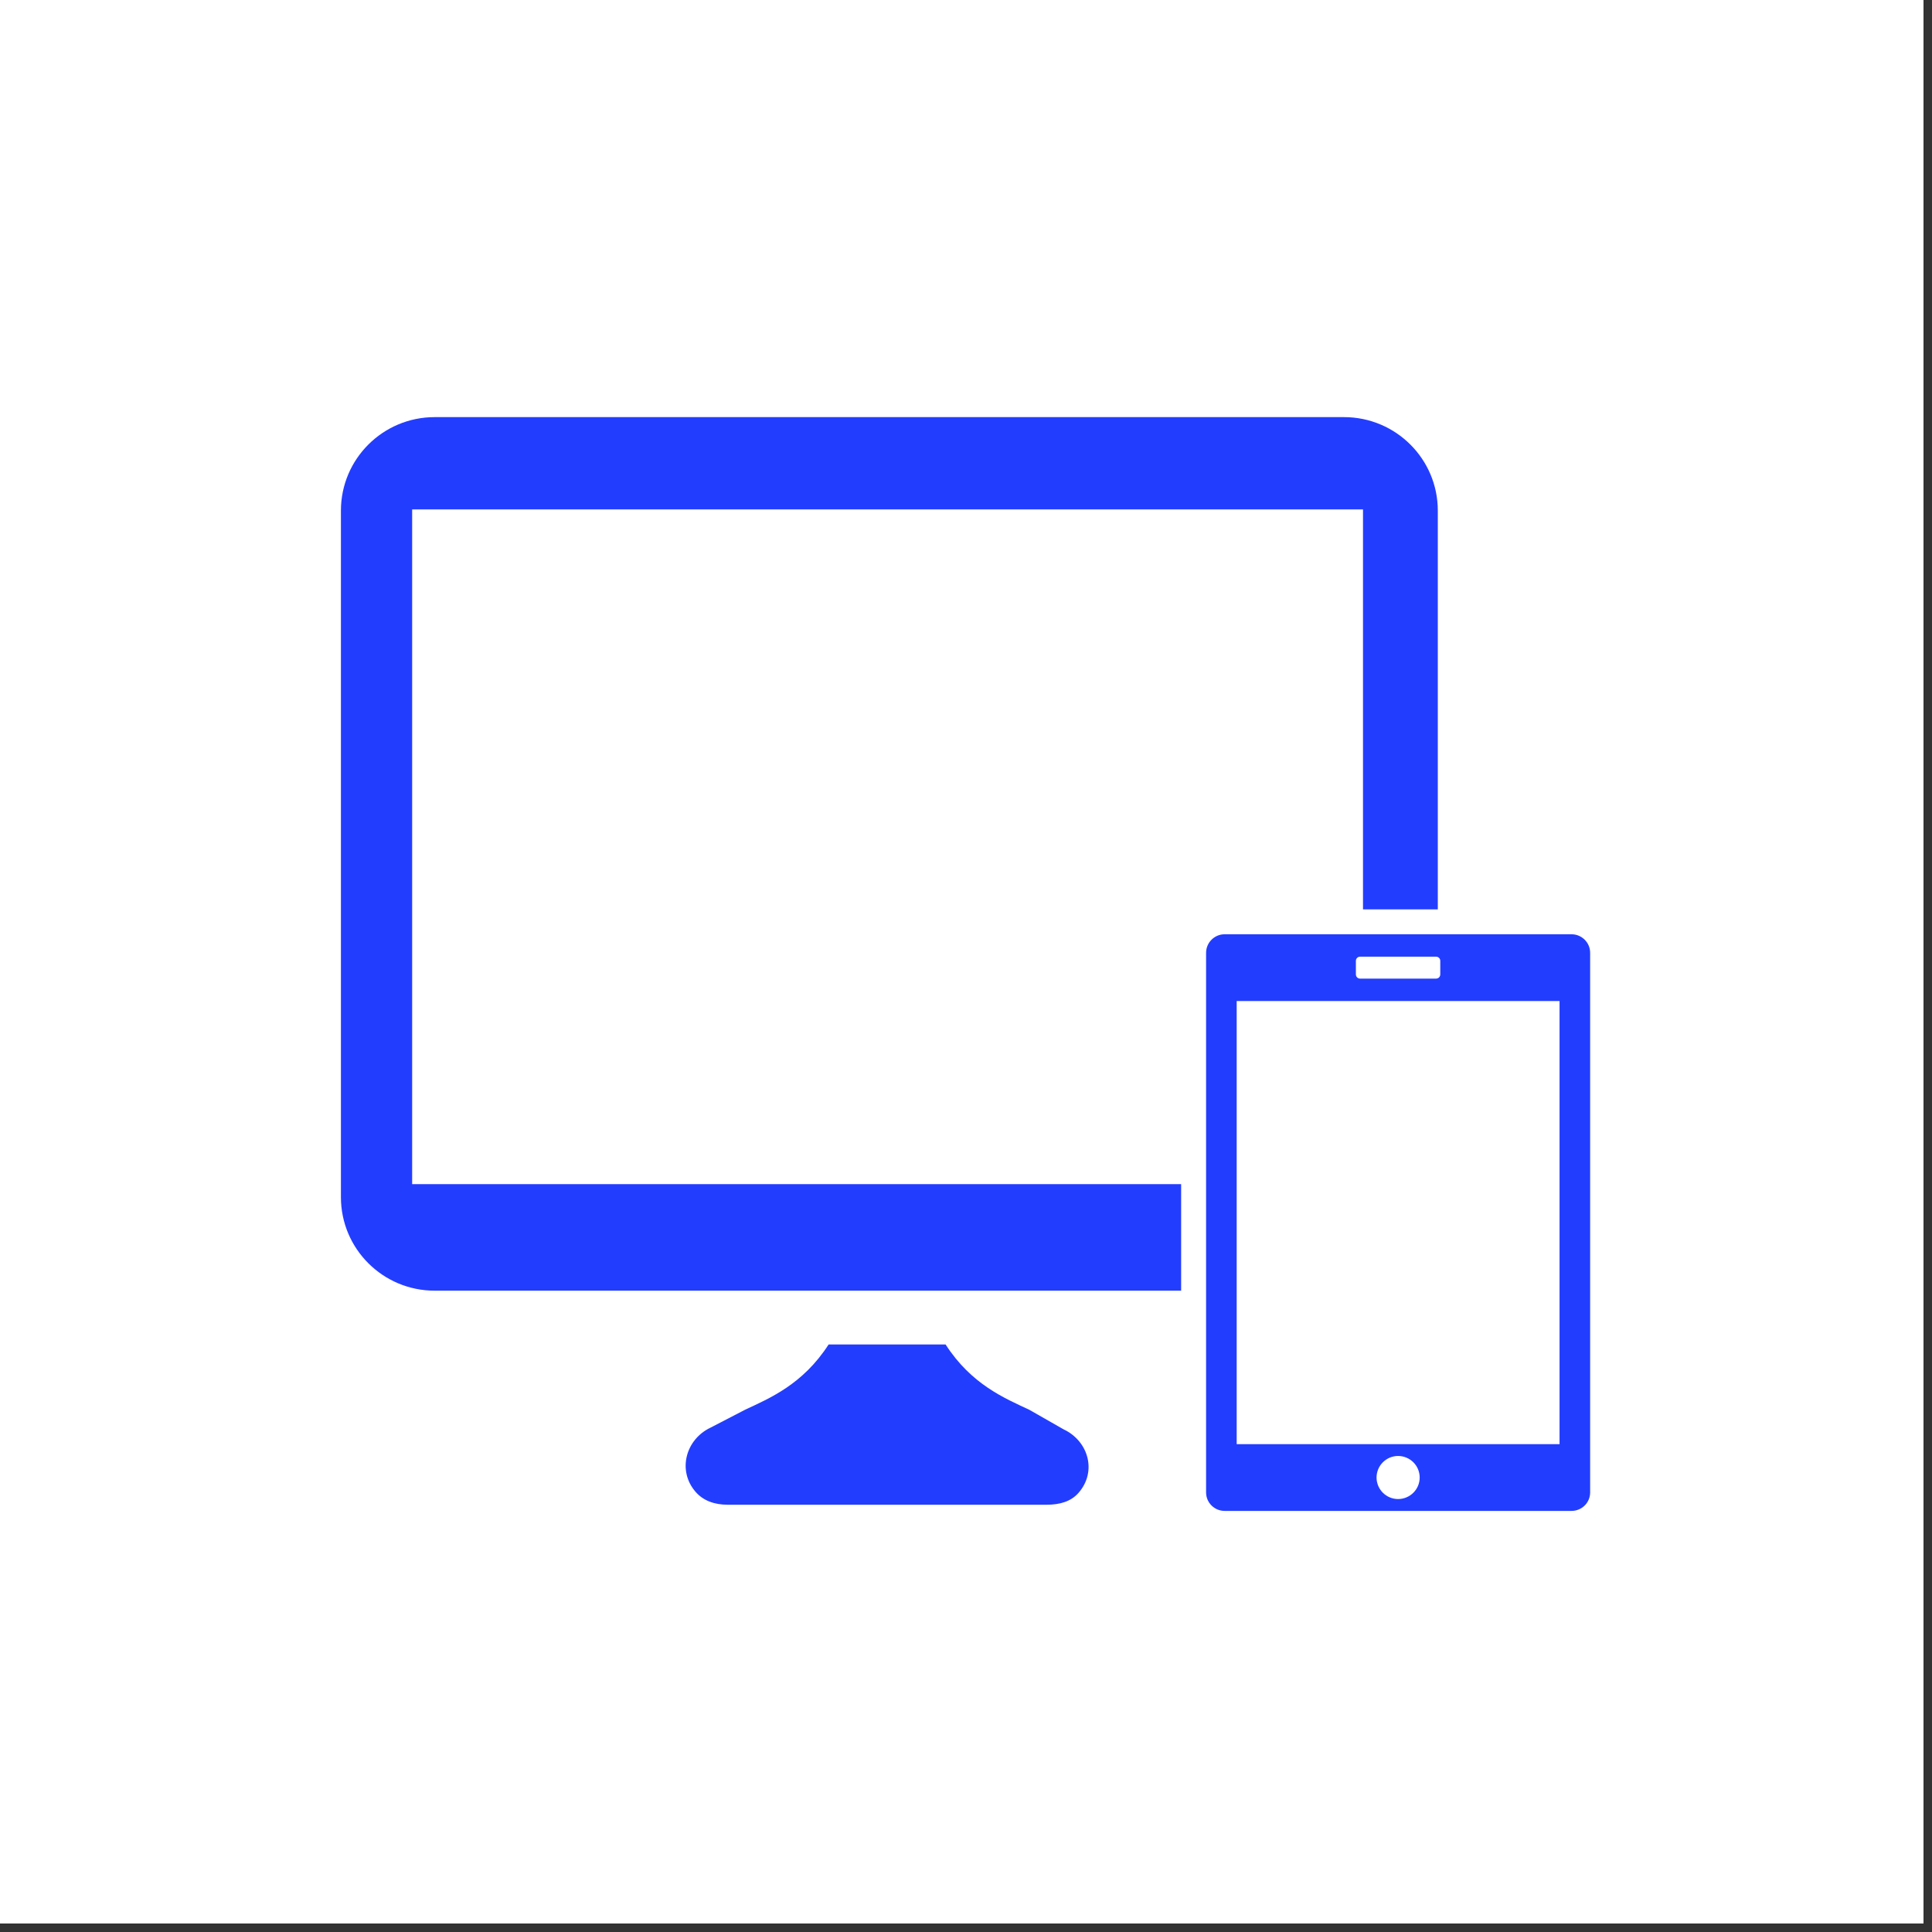
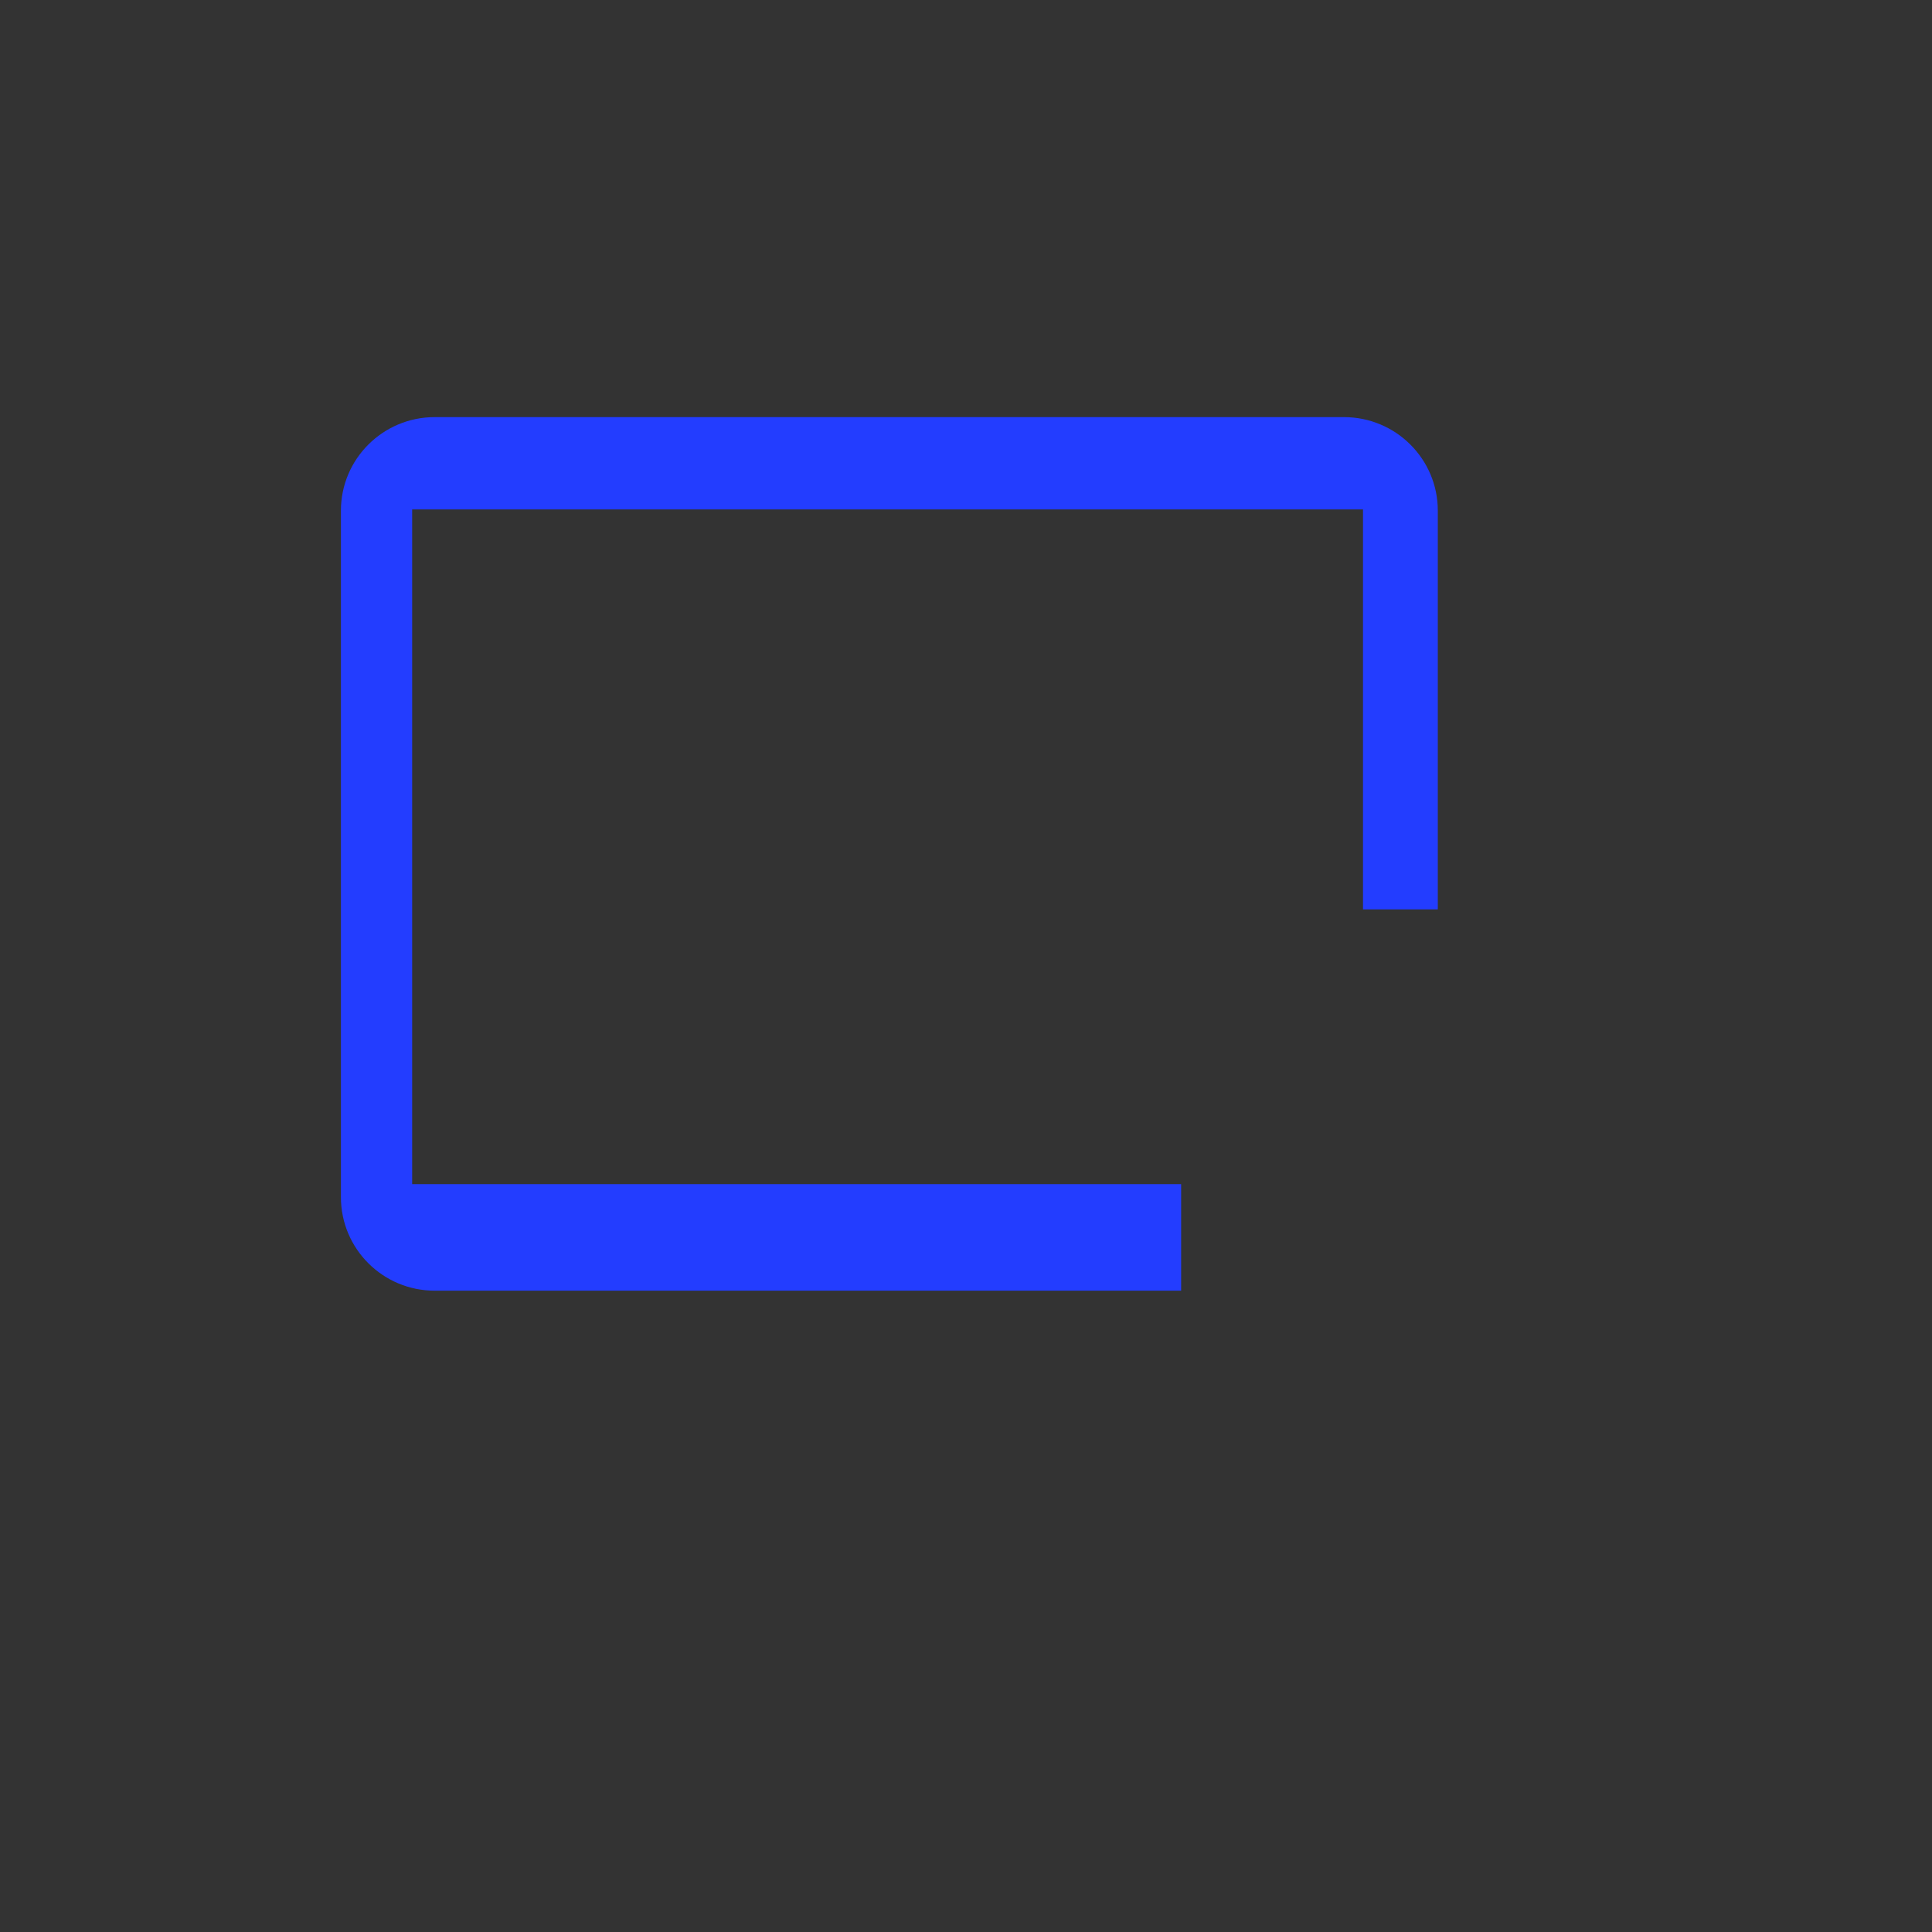
<svg xmlns="http://www.w3.org/2000/svg" width="150" viewBox="0 0 112.5 112.5" height="150" preserveAspectRatio="xMidYMid meet">
  <rect x="0" y="0" width="112.5" height="112.5" fill="#333333" stroke="none" />
  <defs>
    <clipPath id="id1">
-       <path d="M 0 0 L 112.004 0 L 112.004 112.004 L 0 112.004 Z M 0 0 " clip-rule="nonzero" />
-     </clipPath>
+       </clipPath>
    <clipPath id="id2">
      <path d="M 19.855 24.266 L 84 24.266 L 84 76 L 19.855 76 Z M 19.855 24.266 " clip-rule="nonzero" />
    </clipPath>
    <clipPath id="id3">
      <path d="M 70 54 L 92.605 54 L 92.605 88 L 70 88 Z M 70 54 " clip-rule="nonzero" />
    </clipPath>
  </defs>
  <g clip-path="url(#id1)">
    <path fill="rgb(100%, 100%, 100%)" d="M 0 0 L 112.5 0 L 112.5 120 L 0 120 Z M 0 0 " fill-opacity="1" fill-rule="nonzero" />
-     <path fill="rgb(100%, 100%, 100%)" d="M 0 0 L 112.5 0 L 112.5 112.5 L 0 112.5 Z M 0 0 " fill-opacity="1" fill-rule="nonzero" />
-     <path fill="rgb(100%, 100%, 100%)" d="M 0 0 L 112.5 0 L 112.5 112.5 L 0 112.5 Z M 0 0 " fill-opacity="1" fill-rule="nonzero" />
+     <path fill="rgb(100%, 100%, 100%)" d="M 0 0 L 112.5 0 L 112.5 112.5 L 0 112.5 Z " fill-opacity="1" fill-rule="nonzero" />
  </g>
-   <path fill="rgb(13.73%, 23.92%, 100%)" d="M 61.926 83.227 L 59.934 82.09 C 58.508 81.422 56.566 80.621 55.062 78.289 L 48.25 78.289 C 46.746 80.621 44.805 81.422 43.383 82.09 L 41.387 83.125 C 39.914 83.816 39.434 85.648 40.508 86.875 C 40.945 87.379 41.594 87.621 42.383 87.621 L 60.93 87.621 C 61.723 87.621 62.367 87.43 62.805 86.926 C 63.879 85.699 63.398 83.918 61.926 83.227 " fill-opacity="1" fill-rule="nonzero" />
  <g clip-path="url(#id2)">
    <path fill="rgb(13.73%, 23.92%, 100%)" d="M 78.258 24.289 L 25.312 24.289 C 22.297 24.289 19.852 26.727 19.852 29.734 L 19.852 69.711 C 19.852 72.719 22.297 75.156 25.312 75.156 L 68.777 75.156 L 68.777 68.953 L 24 68.953 L 24 29.664 L 79.367 29.664 L 79.367 52.953 L 83.723 52.953 L 83.723 29.734 C 83.723 26.727 81.277 24.289 78.258 24.289 " fill-opacity="1" fill-rule="nonzero" />
  </g>
  <g clip-path="url(#id3)">
-     <path fill="rgb(13.73%, 23.92%, 100%)" d="M 90.812 84.094 L 72.012 84.094 L 72.012 58.289 L 90.812 58.289 Z M 81.41 87.289 C 80.719 87.289 80.156 86.727 80.156 86.035 C 80.156 85.344 80.719 84.781 81.41 84.781 C 82.105 84.781 82.668 85.344 82.668 86.035 C 82.668 86.727 82.105 87.289 81.41 87.289 Z M 78.953 55.949 C 78.953 55.816 79.062 55.707 79.195 55.707 L 83.625 55.707 C 83.758 55.707 83.867 55.816 83.867 55.949 L 83.867 56.742 C 83.867 56.875 83.758 56.984 83.625 56.984 L 79.195 56.984 C 79.062 56.984 78.953 56.875 78.953 56.742 Z M 91.508 54.402 L 71.312 54.402 C 70.715 54.402 70.23 54.887 70.23 55.484 L 70.23 86.902 C 70.23 87.5 70.715 87.98 71.312 87.98 L 91.508 87.98 C 92.109 87.98 92.594 87.5 92.594 86.902 L 92.594 55.484 C 92.594 54.887 92.109 54.402 91.508 54.402 " fill-opacity="1" fill-rule="nonzero" />
-   </g>
+     </g>
</svg>